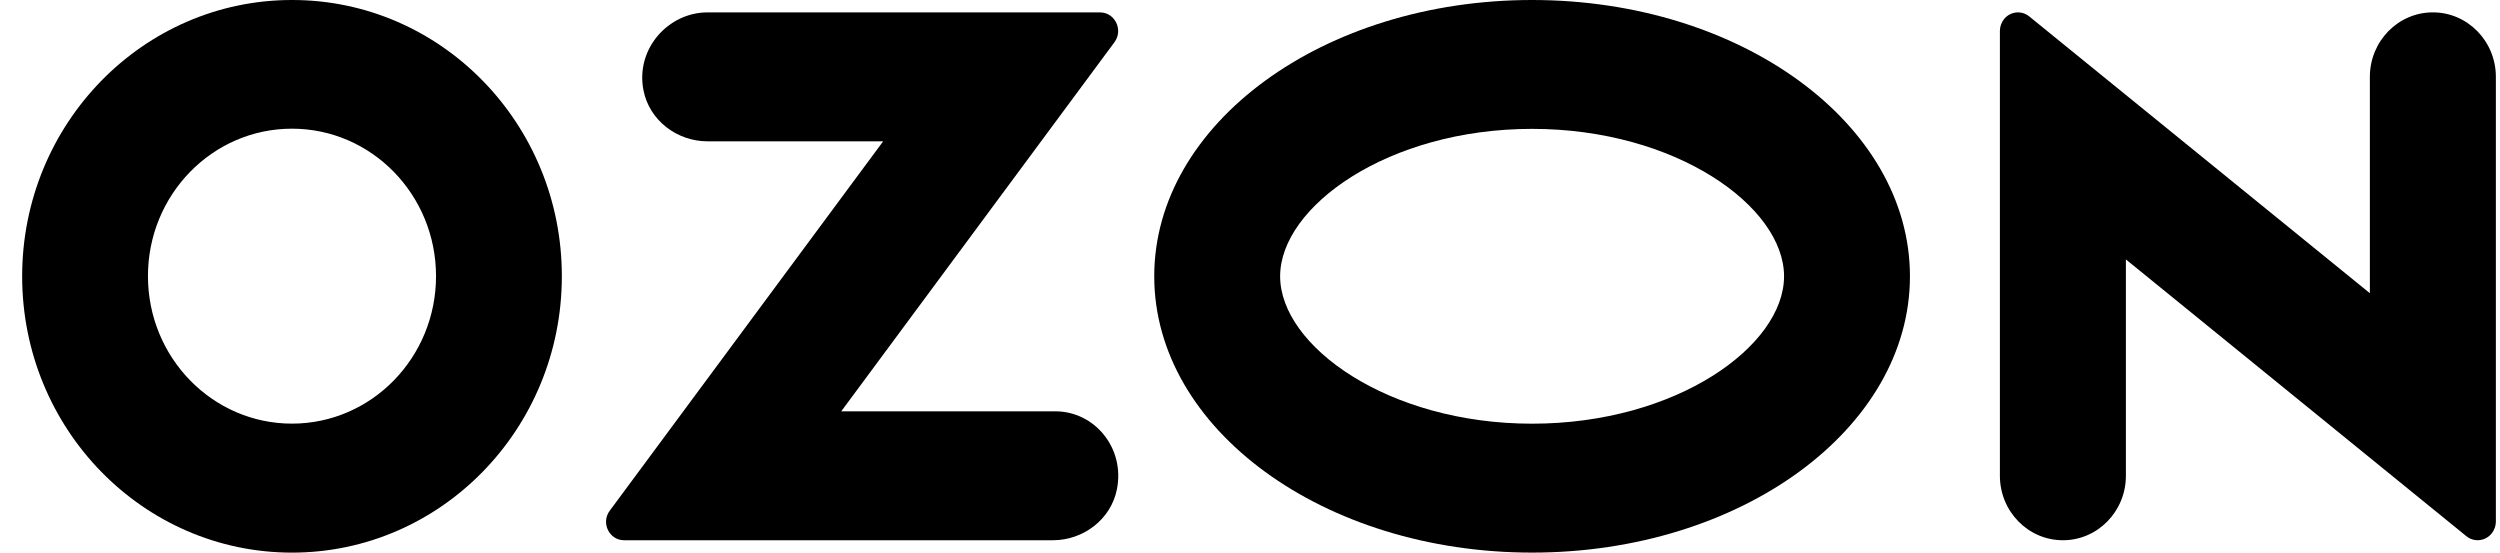
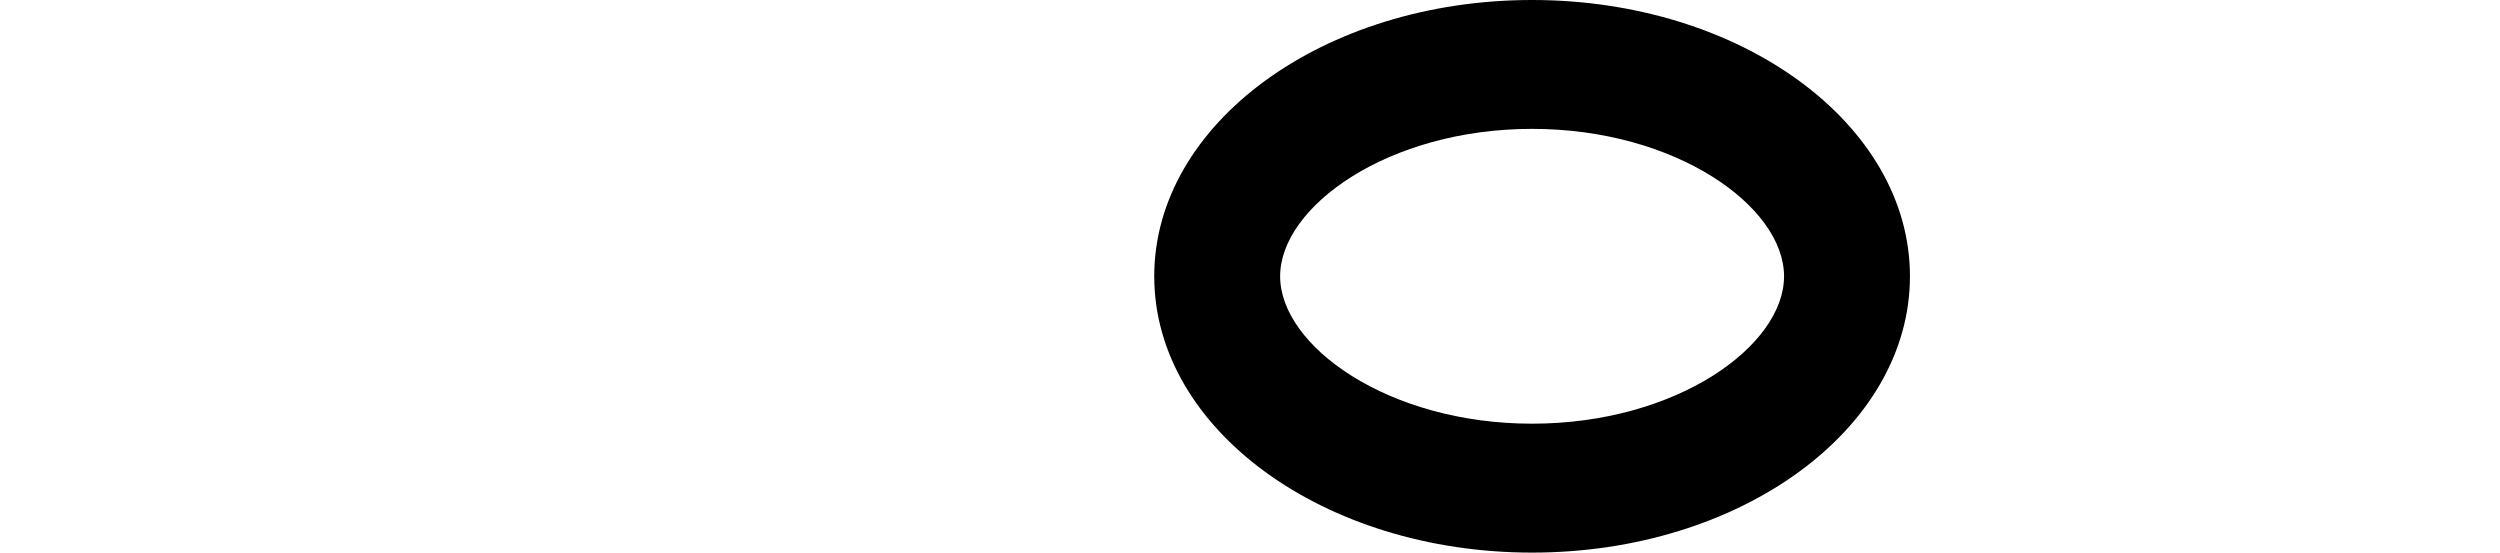
<svg xmlns="http://www.w3.org/2000/svg" width="95" height="21" viewBox="0 0 95 21" fill="none">
  <g clip-path="url(#clip0_3125_353)">
    <path d="M58.219 0C50.288 0 43.861 4.7 43.861 10.499C43.861 16.299 50.29 20.999 58.219 20.999C66.149 20.999 72.578 16.298 72.578 10.499C72.578 4.701 66.149 0 58.219 0ZM58.219 16.1C52.744 16.1 48.645 13.144 48.645 10.499C48.645 7.854 52.744 4.897 58.219 4.897C63.695 4.897 67.794 7.854 67.794 10.499C67.794 13.144 63.709 16.1 58.219 16.1Z" fill="black" />
-     <path d="M11.103 2.36456e-06C5.439 -0.004 0.846 4.695 0.842 10.493C0.838 16.291 5.426 20.995 11.089 21C16.752 21.003 21.345 16.305 21.35 10.507V10.494C21.35 4.697 16.762 2.36456e-06 11.103 2.36456e-06ZM16.569 10.493C16.569 13.586 14.122 16.094 11.102 16.098C8.08 16.101 5.626 13.595 5.622 10.499C5.618 7.405 8.066 4.892 11.089 4.89C14.111 4.886 16.565 7.392 16.569 10.486V10.493Z" fill="black" />
-     <path d="M26.883 0.471C25.399 0.471 24.144 1.853 24.451 3.427C24.676 4.582 25.733 5.37 26.883 5.37H33.56L23.17 19.407C22.828 19.867 23.15 20.529 23.714 20.529H40.013C41.161 20.529 42.22 19.74 42.444 18.586C42.753 17.012 41.584 15.63 40.102 15.63H31.967L42.349 1.604C42.693 1.14 42.371 0.471 41.799 0.471H26.882H26.883Z" fill="black" />
-     <path d="M94.843 2.921V19.821C94.843 19.978 94.79 20.132 94.695 20.256C94.459 20.565 94.024 20.619 93.723 20.376L80.784 9.858V18.079C80.784 19.432 79.713 20.529 78.39 20.529C77.066 20.529 75.996 19.432 75.996 18.079V1.178C75.996 1.015 76.05 0.856 76.151 0.729C76.391 0.429 76.822 0.384 77.117 0.629L90.055 11.142V2.921C90.055 1.567 91.126 0.47 92.449 0.47C93.771 0.47 94.843 1.567 94.843 2.921Z" fill="black" />
  </g>
  <defs>
    <clipPath id="clip0_3125_353">
      <rect width="94" height="21" fill="white" transform="translate(0.842)" />
    </clipPath>
  </defs>
</svg>